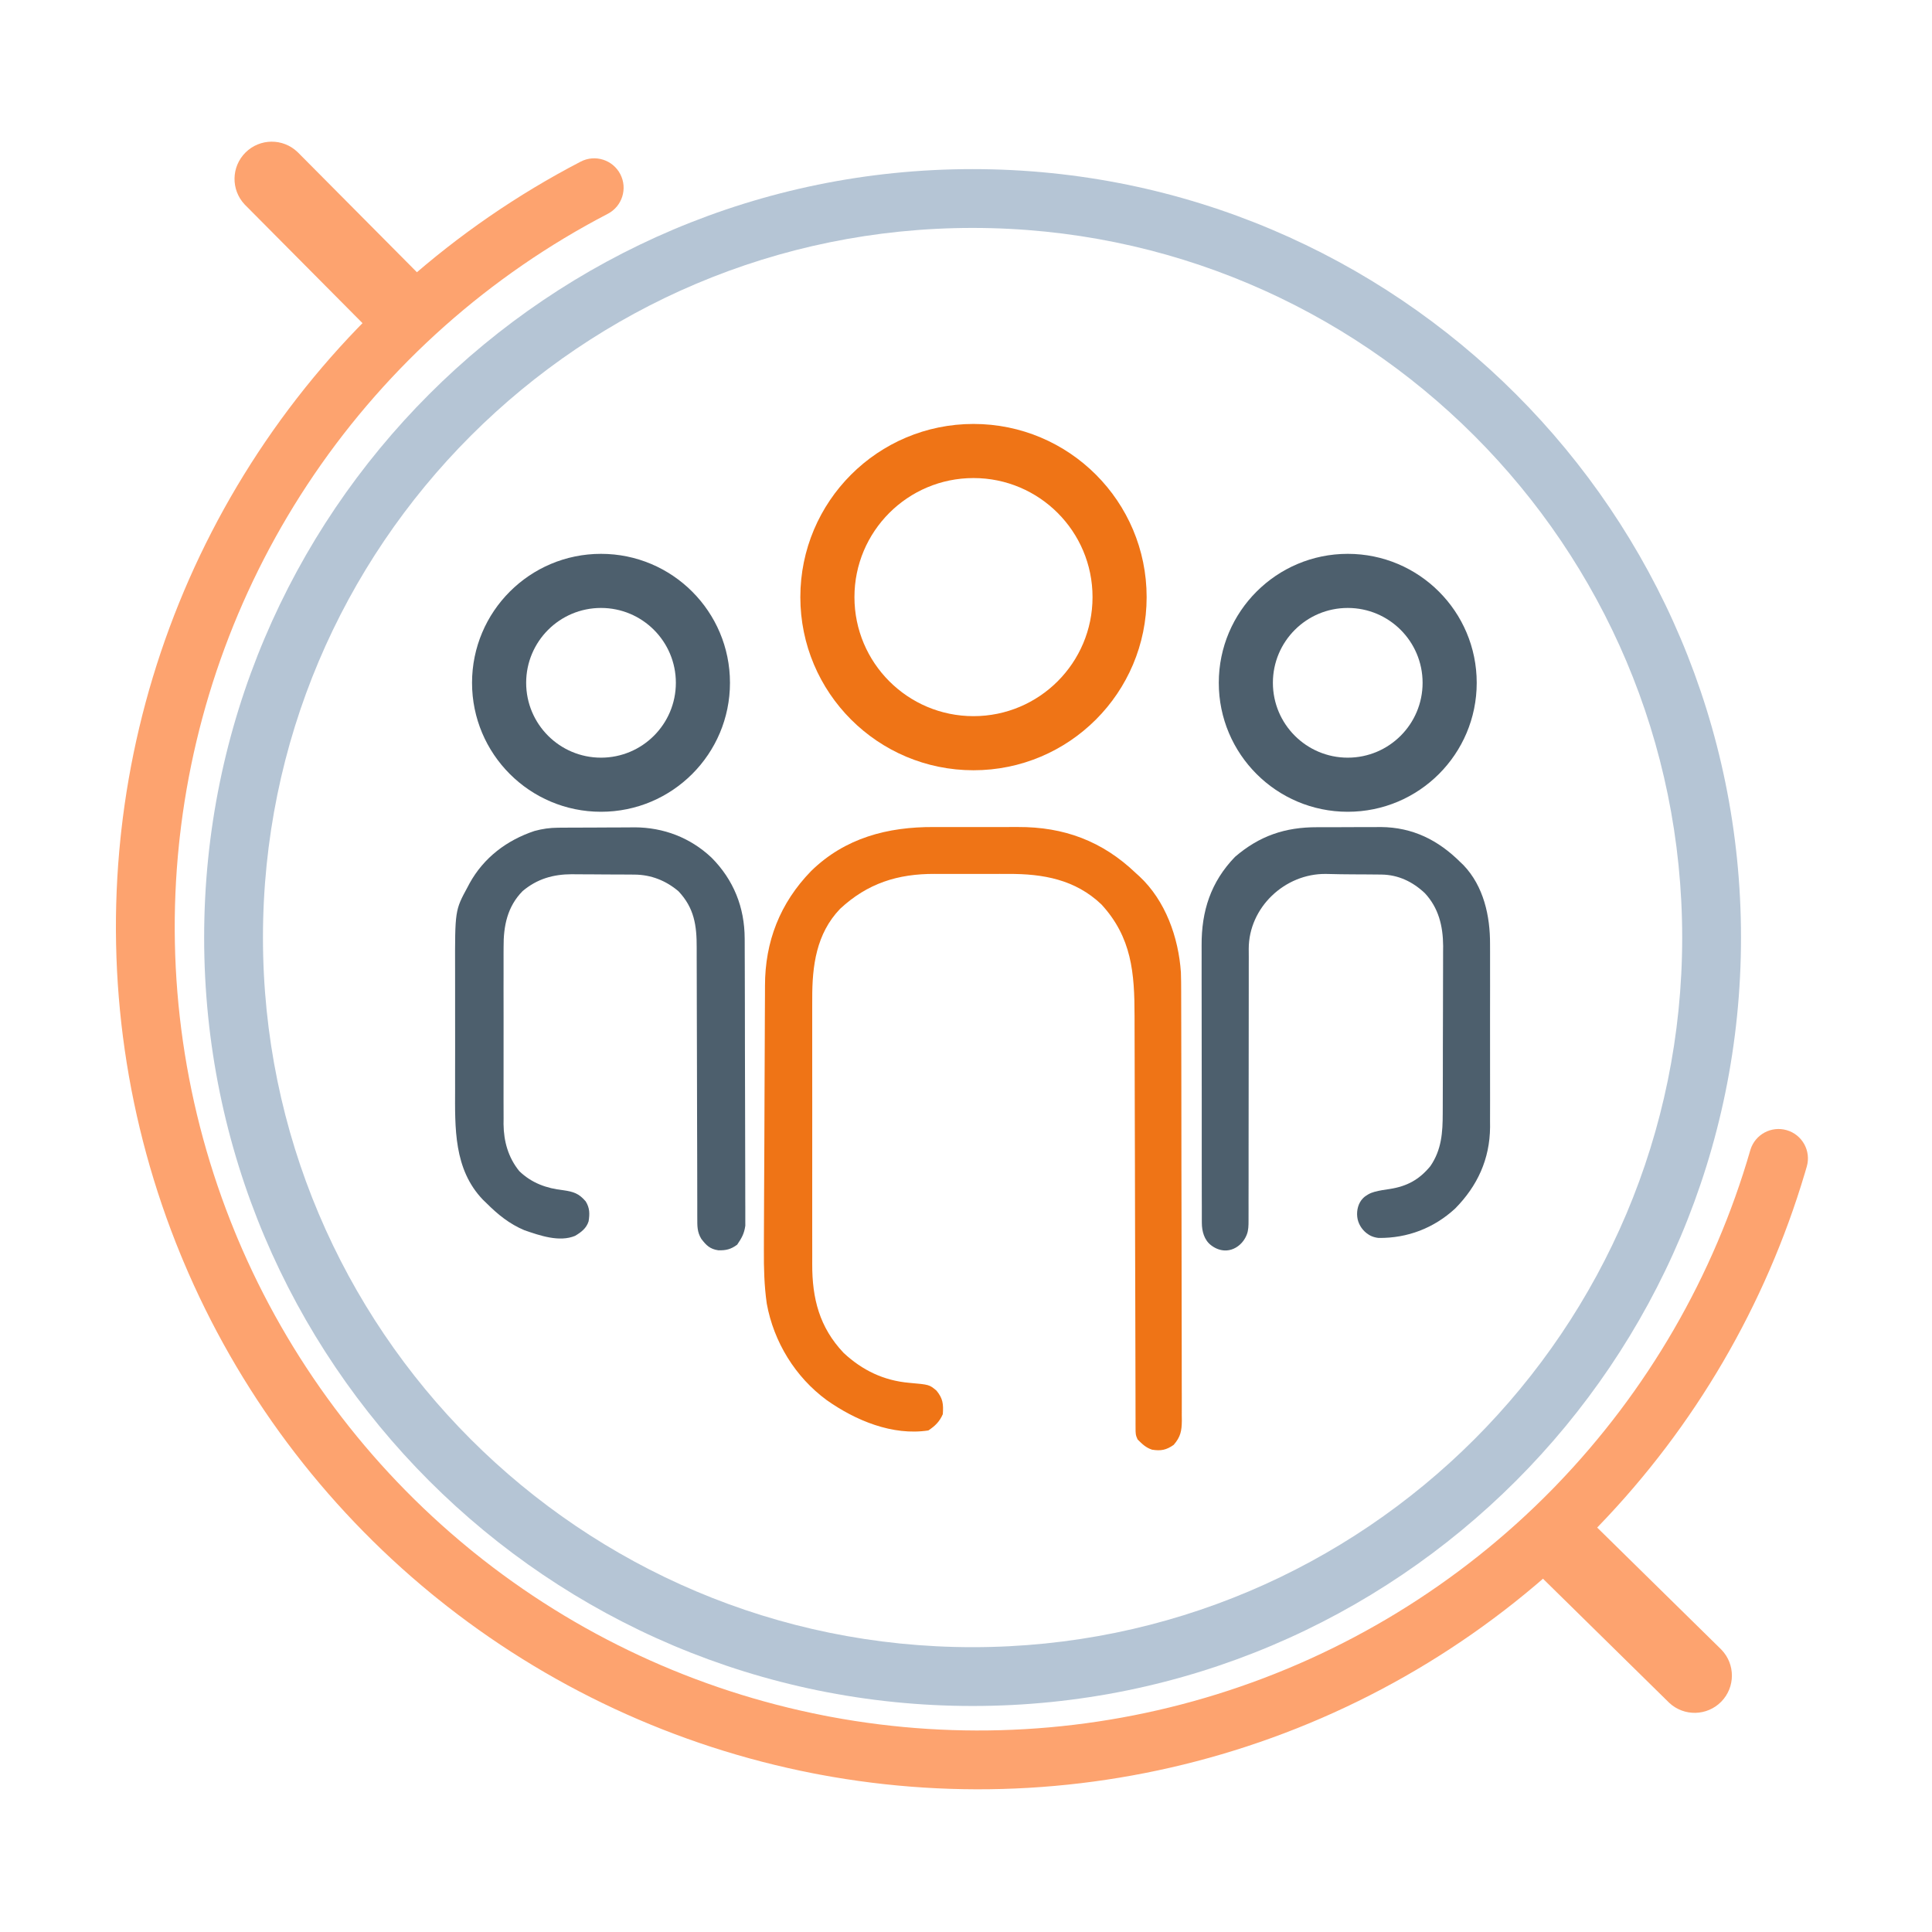
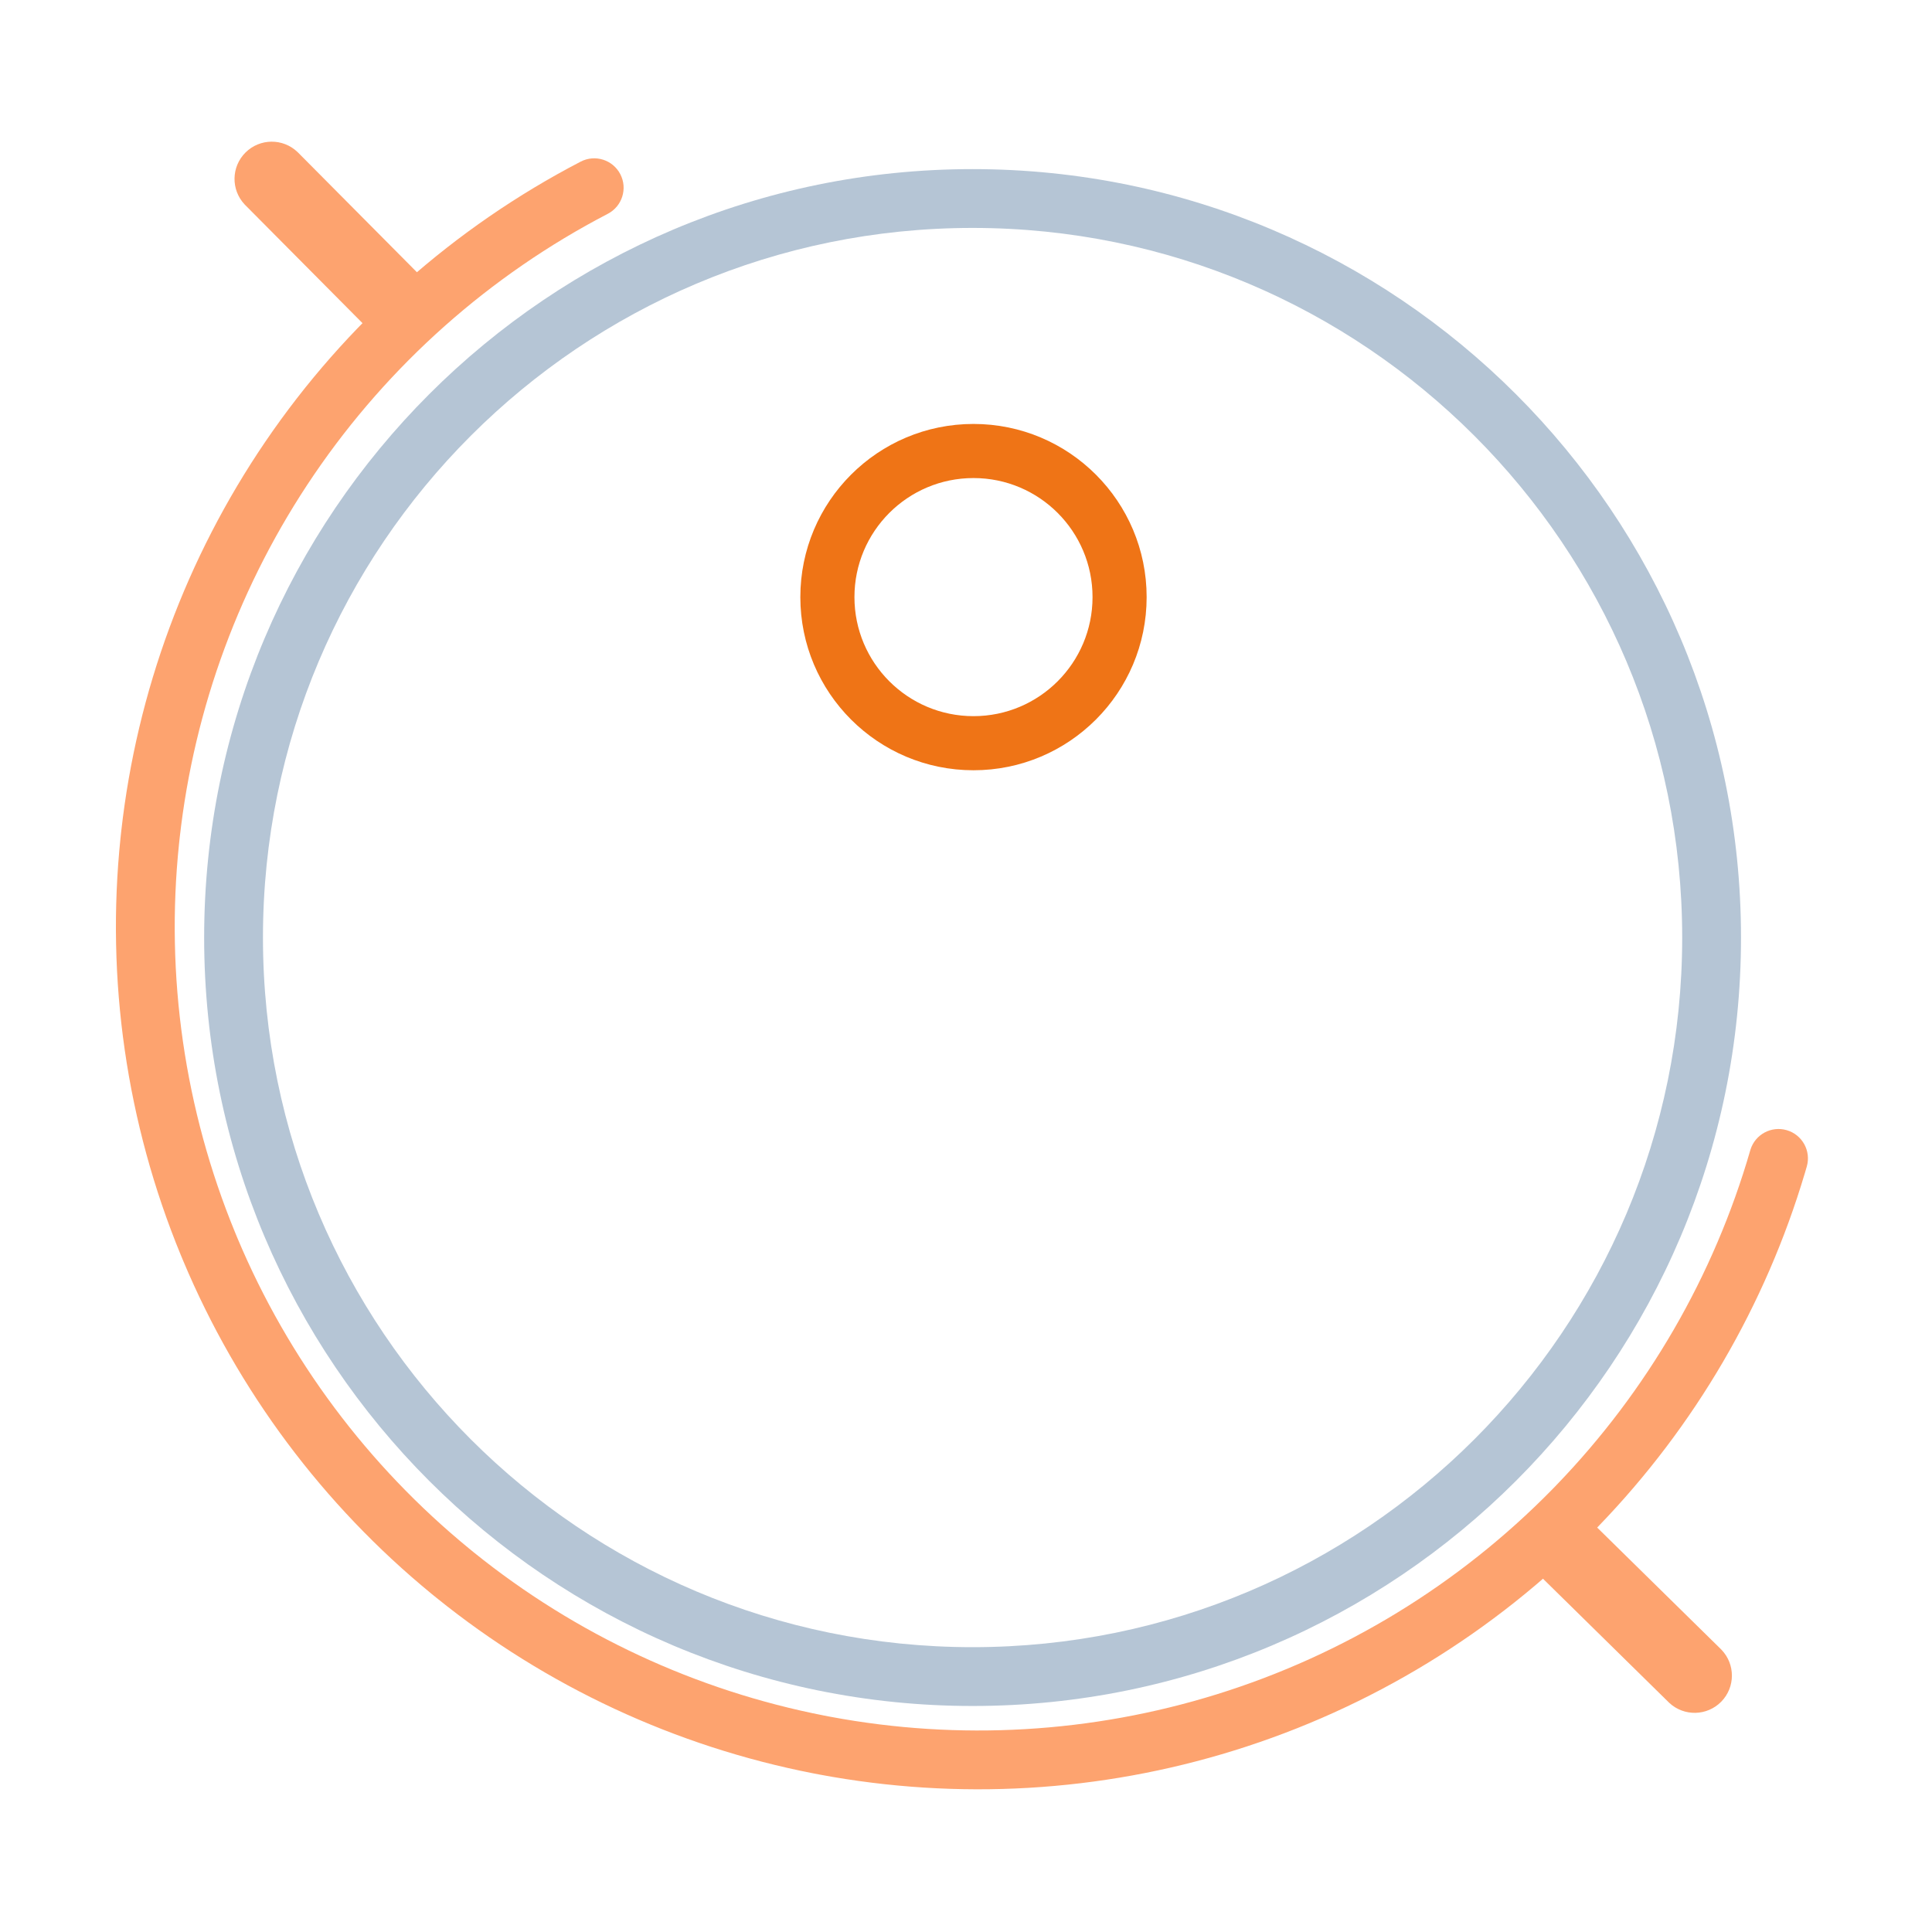
<svg xmlns="http://www.w3.org/2000/svg" width="150" height="150" viewBox="0 0 150 150" fill="none">
  <path d="M130.605 72.791C130.605 42.363 105.939 17.696 75.51 17.696C45.082 17.696 20.416 42.363 20.416 72.791C20.416 103.219 45.082 127.886 75.51 127.886C105.939 127.886 130.605 103.219 130.605 72.791ZM135.171 72.791C135.171 105.74 108.46 132.452 75.51 132.452C42.561 132.452 15.85 105.74 15.85 72.791C15.85 39.841 42.561 13.13 75.51 13.13C108.46 13.13 135.171 39.841 135.171 72.791Z" fill="#B5C5D5" />
  <path d="M45.082 12.55C46.2 11.968 47.579 12.404 48.16 13.523C48.741 14.641 48.306 16.02 47.187 16.601C38.025 21.362 30.188 28.323 24.379 36.858C18.66 45.261 15.082 54.931 13.953 65.026L13.901 65.507C12.832 75.777 14.329 86.151 18.258 95.7L18.443 96.147C22.381 105.511 28.547 113.775 36.408 120.218L36.783 120.524C44.69 126.902 54.036 131.255 64.012 133.201L64.487 133.292C74.473 135.16 84.767 134.561 94.472 131.545C104.332 128.481 113.278 123.018 120.507 115.646L120.844 115.299C127.9 107.99 133.067 99.067 135.892 89.304L135.909 89.248C136.281 88.072 137.527 87.401 138.719 87.746C139.93 88.096 140.628 89.362 140.277 90.573L140.131 91.072C137.069 101.355 131.581 110.751 124.129 118.47L123.767 118.842C116.009 126.754 106.409 132.617 95.827 135.905C85.411 139.142 74.365 139.784 63.648 137.78L63.138 137.682C52.432 135.594 42.401 130.923 33.916 124.077L33.513 123.75C25.077 116.835 18.46 107.967 14.235 97.917L14.035 97.437C9.819 87.19 8.213 76.056 9.359 65.035L9.415 64.519C10.627 53.684 14.467 43.306 20.604 34.289C26.839 25.129 35.249 17.659 45.082 12.55Z" fill="#FDA36F" />
  <path d="M19.062 11.84C20.178 10.732 21.969 10.721 23.098 11.802L23.151 11.854L34.034 22.812L29.93 26.887L19.048 15.929L18.996 15.876C17.923 14.739 17.947 12.948 19.062 11.84Z" fill="#FDA36F" />
  <path d="M133.635 132.12C132.533 133.241 130.741 133.274 129.599 132.207L129.546 132.155L118.532 121.329L122.586 117.205L133.6 128.03L133.652 128.083C134.739 129.207 134.737 130.999 133.635 132.12Z" fill="#FDA36F" />
-   <path d="M72.504 64.211C72.753 64.211 73.002 64.21 73.251 64.21C73.767 64.209 74.284 64.21 74.801 64.213C75.458 64.216 76.114 64.214 76.77 64.21C77.282 64.208 77.794 64.209 78.306 64.21C78.548 64.211 78.79 64.21 79.031 64.209C82.598 64.194 85.584 65.298 88.184 67.787C88.273 67.867 88.363 67.948 88.455 68.031C90.489 69.924 91.499 72.78 91.685 75.489C91.703 76.002 91.706 76.515 91.706 77.029C91.706 77.176 91.707 77.323 91.707 77.475C91.709 77.964 91.709 78.453 91.71 78.941C91.711 79.293 91.712 79.645 91.713 79.997C91.715 81.049 91.717 82.102 91.718 83.154C91.719 83.65 91.719 84.147 91.72 84.643C91.722 86.293 91.725 87.944 91.725 89.594C91.726 90.022 91.726 90.448 91.726 90.876C91.726 90.982 91.726 91.088 91.727 91.197C91.728 92.92 91.731 94.642 91.736 96.365C91.74 98.136 91.743 99.907 91.743 101.678C91.744 102.671 91.745 103.664 91.749 104.658C91.752 105.591 91.752 106.524 91.751 107.457C91.751 107.8 91.752 108.143 91.754 108.485C91.756 108.953 91.755 109.42 91.753 109.887C91.755 110.023 91.756 110.159 91.758 110.299C91.75 111.089 91.663 111.558 91.125 112.179C90.562 112.576 90.125 112.668 89.439 112.551C88.959 112.391 88.68 112.115 88.324 111.759C88.162 111.436 88.166 111.253 88.165 110.894C88.165 110.771 88.164 110.647 88.163 110.52C88.164 110.316 88.164 110.316 88.164 110.107C88.163 109.963 88.163 109.819 88.162 109.67C88.161 109.184 88.16 108.697 88.16 108.211C88.159 107.863 88.158 107.516 88.157 107.168C88.155 106.418 88.153 105.668 88.152 104.917C88.15 103.831 88.147 102.744 88.144 101.657C88.138 99.892 88.133 98.126 88.129 96.361C88.129 96.255 88.128 96.149 88.128 96.04C88.124 94.542 88.121 93.045 88.118 91.547C88.118 91.442 88.117 91.336 88.117 91.228C88.117 91.123 88.117 91.018 88.117 90.909C88.113 89.152 88.108 87.395 88.102 85.638C88.099 84.555 88.096 83.472 88.095 82.389C88.094 81.558 88.091 80.726 88.088 79.894C88.087 79.554 88.086 79.214 88.086 78.874C88.085 75.547 87.875 72.786 85.514 70.22C83.487 68.284 80.976 67.835 78.276 67.852C78.059 67.852 77.841 67.851 77.624 67.85C77.172 67.85 76.72 67.851 76.268 67.853C75.696 67.857 75.123 67.855 74.551 67.852C74.103 67.849 73.655 67.85 73.207 67.852C72.996 67.852 72.785 67.852 72.575 67.85C69.706 67.836 67.357 68.579 65.226 70.559C63.373 72.491 63.053 74.993 63.062 77.547C63.062 77.793 63.061 78.038 63.06 78.284C63.058 78.947 63.059 79.611 63.06 80.274C63.062 80.97 63.06 81.667 63.06 82.364C63.059 83.533 63.06 84.703 63.062 85.873C63.064 87.222 63.064 88.57 63.061 89.919C63.059 91.081 63.059 92.243 63.06 93.404C63.061 94.097 63.061 94.789 63.06 95.481C63.058 96.132 63.059 96.783 63.062 97.434C63.062 97.672 63.062 97.91 63.061 98.148C63.052 100.806 63.62 103.056 65.498 105.037C66.952 106.394 68.617 107.19 70.596 107.363C72.153 107.501 72.153 107.501 72.71 107.969C73.213 108.585 73.254 109.017 73.2 109.798C72.944 110.378 72.605 110.71 72.079 111.059C69.301 111.49 66.411 110.279 64.189 108.708C61.748 106.919 60.074 104.191 59.532 101.214C59.334 99.822 59.299 98.461 59.308 97.056C59.309 96.811 59.309 96.566 59.309 96.321C59.31 95.661 59.314 95.001 59.317 94.342C59.32 93.788 59.322 93.235 59.324 92.682C59.329 91.375 59.336 90.069 59.344 88.763C59.352 87.42 59.356 86.078 59.359 84.736C59.362 83.578 59.367 82.42 59.374 81.262C59.378 80.573 59.381 79.884 59.382 79.195C59.383 78.546 59.387 77.898 59.392 77.25C59.394 77.013 59.395 76.777 59.394 76.541C59.391 73.111 60.555 70.117 62.971 67.631C65.603 65.055 68.916 64.191 72.504 64.211Z" fill="#EF7416" />
-   <path d="M43.333 64.263C43.49 64.262 43.648 64.26 43.81 64.259C44.064 64.258 44.064 64.258 44.323 64.257C44.587 64.256 44.587 64.256 44.855 64.255C45.227 64.253 45.599 64.252 45.971 64.252C46.349 64.251 46.728 64.249 47.107 64.246C47.655 64.242 48.203 64.24 48.752 64.24C48.919 64.238 49.087 64.236 49.26 64.234C51.52 64.24 53.599 65.035 55.247 66.591C56.956 68.311 57.809 70.44 57.817 72.863C57.818 72.96 57.818 73.058 57.819 73.158C57.82 73.481 57.821 73.805 57.821 74.129C57.822 74.362 57.823 74.595 57.824 74.828C57.827 75.591 57.829 76.354 57.83 77.117C57.831 77.38 57.831 77.643 57.832 77.906C57.834 79.142 57.836 80.378 57.837 81.614C57.839 83.039 57.843 84.464 57.848 85.889C57.852 86.992 57.855 88.094 57.855 89.197C57.855 89.856 57.857 90.514 57.86 91.172C57.863 91.791 57.864 92.41 57.862 93.028C57.862 93.255 57.863 93.482 57.865 93.709C57.868 94.019 57.867 94.329 57.865 94.639C57.865 94.813 57.866 94.986 57.866 95.165C57.778 95.787 57.587 96.115 57.236 96.635C56.75 96.997 56.361 97.09 55.766 97.072C55.121 96.976 54.836 96.691 54.449 96.185C54.121 95.649 54.138 95.178 54.137 94.564C54.137 94.418 54.137 94.418 54.136 94.27C54.135 93.943 54.136 93.617 54.136 93.291C54.135 93.057 54.135 92.823 54.134 92.59C54.133 92.086 54.132 91.582 54.132 91.078C54.131 90.281 54.129 89.483 54.126 88.686C54.125 88.412 54.124 88.139 54.123 87.866C54.123 87.729 54.123 87.593 54.122 87.452C54.116 85.595 54.112 83.738 54.11 81.881C54.109 80.629 54.106 79.377 54.1 78.125C54.097 77.462 54.096 76.8 54.096 76.138C54.097 75.514 54.095 74.89 54.091 74.266C54.09 74.038 54.09 73.81 54.091 73.582C54.098 71.856 53.903 70.494 52.674 69.194C51.699 68.369 50.552 67.915 49.28 67.904C49.15 67.903 49.02 67.901 48.886 67.9C48.747 67.899 48.608 67.899 48.465 67.898C48.32 67.897 48.175 67.897 48.026 67.896C47.719 67.894 47.413 67.894 47.107 67.893C46.641 67.892 46.176 67.887 45.711 67.883C45.412 67.882 45.114 67.881 44.815 67.881C44.677 67.879 44.54 67.877 44.398 67.875C42.941 67.88 41.695 68.238 40.572 69.187C39.389 70.389 39.086 71.896 39.099 73.528C39.098 73.688 39.097 73.849 39.096 74.014C39.093 74.539 39.095 75.064 39.097 75.589C39.096 75.957 39.096 76.325 39.095 76.693C39.094 77.462 39.096 78.23 39.098 78.999C39.101 79.884 39.1 80.769 39.097 81.655C39.094 82.511 39.095 83.367 39.096 84.224C39.097 84.586 39.096 84.948 39.095 85.31C39.093 85.818 39.096 86.325 39.099 86.832C39.098 86.98 39.096 87.128 39.095 87.28C39.111 88.623 39.459 89.866 40.315 90.923C41.262 91.844 42.432 92.267 43.723 92.407C44.532 92.525 44.939 92.653 45.473 93.274C45.793 93.788 45.791 94.241 45.699 94.824C45.527 95.366 45.124 95.669 44.651 95.95C43.426 96.462 41.901 95.924 40.712 95.514C39.549 95.025 38.659 94.299 37.771 93.414C37.681 93.328 37.592 93.242 37.5 93.153C35.214 90.775 35.325 87.561 35.334 84.491C35.334 84.144 35.334 83.798 35.333 83.452C35.333 82.73 35.334 82.008 35.336 81.285C35.338 80.365 35.337 79.445 35.334 78.525C35.332 77.812 35.333 77.098 35.334 76.384C35.334 76.045 35.334 75.706 35.333 75.367C35.322 70.68 35.322 70.68 36.309 68.863C36.358 68.771 36.406 68.679 36.456 68.584C37.557 66.588 39.347 65.233 41.496 64.517C42.116 64.348 42.689 64.267 43.333 64.263Z" fill="#4D5F6D" />
-   <path d="M102.261 64.225C102.438 64.224 102.615 64.223 102.797 64.222C103.169 64.221 103.541 64.221 103.914 64.223C104.385 64.224 104.857 64.222 105.328 64.217C105.785 64.214 106.242 64.215 106.699 64.216C106.865 64.214 107.032 64.213 107.203 64.211C109.678 64.231 111.659 65.22 113.391 66.946C113.51 67.06 113.51 67.06 113.631 67.176C115.193 68.813 115.698 71.127 115.686 73.312C115.687 73.561 115.687 73.561 115.688 73.814C115.69 74.356 115.689 74.898 115.688 75.44C115.688 75.82 115.688 76.2 115.689 76.579C115.689 77.373 115.688 78.167 115.686 78.961C115.684 79.874 115.685 80.788 115.687 81.702C115.689 82.49 115.689 83.279 115.688 84.068C115.688 84.537 115.688 85.007 115.689 85.476C115.69 85.999 115.688 86.523 115.686 87.047C115.687 87.199 115.688 87.352 115.689 87.509C115.668 89.99 114.715 92.069 112.98 93.829C111.329 95.35 109.281 96.138 107.037 96.114C106.637 96.071 106.347 95.939 106.09 95.735C105.7 95.426 105.43 94.968 105.376 94.473V94.473C105.32 93.955 105.457 93.403 105.822 93.032C105.93 92.922 106.056 92.83 106.219 92.736C106.376 92.646 106.545 92.578 106.72 92.532C107.112 92.427 107.505 92.368 107.912 92.311C109.249 92.1 110.189 91.586 111.054 90.538C111.923 89.27 112.012 87.933 112.013 86.441C112.014 86.29 112.015 86.14 112.015 85.985C112.017 85.487 112.018 84.99 112.019 84.493C112.02 84.146 112.021 83.799 112.022 83.453C112.023 82.726 112.024 81.999 112.024 81.272C112.025 80.343 112.028 79.414 112.032 78.485C112.035 77.769 112.036 77.053 112.036 76.336C112.036 75.994 112.038 75.652 112.039 75.309C112.042 74.829 112.042 74.349 112.041 73.869C112.042 73.729 112.043 73.589 112.045 73.445C112.035 71.903 111.693 70.485 110.62 69.34C109.679 68.456 108.563 67.917 107.263 67.901C107.131 67.9 106.999 67.898 106.863 67.896C106.721 67.895 106.579 67.894 106.433 67.893C106.285 67.892 106.138 67.891 105.986 67.889C105.673 67.888 105.36 67.886 105.048 67.885C104.73 67.883 104.413 67.88 104.095 67.876C103.652 67.865 103.273 67.856 102.941 67.852C99.741 67.817 96.955 70.463 96.951 73.663V73.663C96.953 73.882 96.954 74.1 96.955 74.318C96.954 74.552 96.954 74.785 96.953 75.019C96.952 75.519 96.952 76.019 96.953 76.519C96.955 77.31 96.953 78.101 96.951 78.891C96.946 80.855 96.945 82.819 96.945 84.782C96.945 86.311 96.945 87.839 96.94 89.367C96.937 90.153 96.938 90.939 96.94 91.725C96.941 92.214 96.939 92.703 96.937 93.192C96.936 93.418 96.937 93.644 96.938 93.871C96.94 94.18 96.939 94.489 96.936 94.799V94.799C96.936 95.148 96.931 95.503 96.809 95.83C96.74 96.013 96.65 96.178 96.538 96.332C96.227 96.757 95.751 97.056 95.225 97.085V97.085C94.835 97.107 94.44 96.973 94.121 96.749C94.086 96.724 94.052 96.699 94.019 96.674C93.499 96.275 93.312 95.599 93.311 94.943V94.943C93.31 94.794 93.31 94.794 93.309 94.641C93.307 94.306 93.308 93.972 93.309 93.637C93.308 93.397 93.307 93.157 93.306 92.917C93.303 92.265 93.304 91.613 93.304 90.96C93.305 90.415 93.304 89.87 93.303 89.325C93.301 88.037 93.301 86.749 93.303 85.462C93.305 84.136 93.303 82.811 93.299 81.485C93.296 80.346 93.295 79.206 93.296 78.067C93.296 77.387 93.296 76.707 93.293 76.027C93.291 75.386 93.292 74.746 93.294 74.105C93.295 73.871 93.294 73.638 93.293 73.404C93.277 70.735 94.005 68.474 95.886 66.526C97.788 64.893 99.777 64.218 102.261 64.225Z" fill="#4D5F6D" />
-   <path d="M52.474 53.013C52.474 49.803 49.872 47.201 46.662 47.201C43.453 47.201 40.851 49.803 40.851 53.013C40.851 56.222 43.453 58.825 46.662 58.825C49.872 58.825 52.474 56.222 52.474 53.013ZM56.675 53.013C56.675 58.543 52.192 63.026 46.662 63.026C41.132 63.026 36.649 58.543 36.649 53.013C36.649 47.483 41.132 43 46.662 43C52.192 43 56.675 47.483 56.675 53.013Z" fill="#4D5F6D" />
-   <path d="M110.45 53.013C110.45 49.803 107.849 47.201 104.639 47.201C101.429 47.201 98.827 49.803 98.827 53.013C98.827 56.222 101.429 58.825 104.639 58.825C107.849 58.825 110.45 56.222 110.45 53.013ZM114.652 53.013C114.652 58.543 110.169 63.026 104.639 63.026C99.109 63.026 94.626 58.543 94.626 53.013C94.626 47.483 99.109 43 104.639 43C110.169 43 114.652 47.483 114.652 53.013Z" fill="#4D5F6D" />
  <path d="M84.824 46.359C84.824 41.254 80.686 37.116 75.582 37.116C70.477 37.116 66.339 41.254 66.339 46.359C66.339 51.463 70.477 55.602 75.582 55.602C80.686 55.602 84.824 51.463 84.824 46.359ZM89.025 46.359C89.025 53.784 83.006 59.803 75.582 59.803C68.157 59.803 62.138 53.784 62.138 46.359C62.138 38.934 68.157 32.915 75.582 32.915C83.006 32.915 89.025 38.934 89.025 46.359Z" fill="#EF7416" />
</svg>